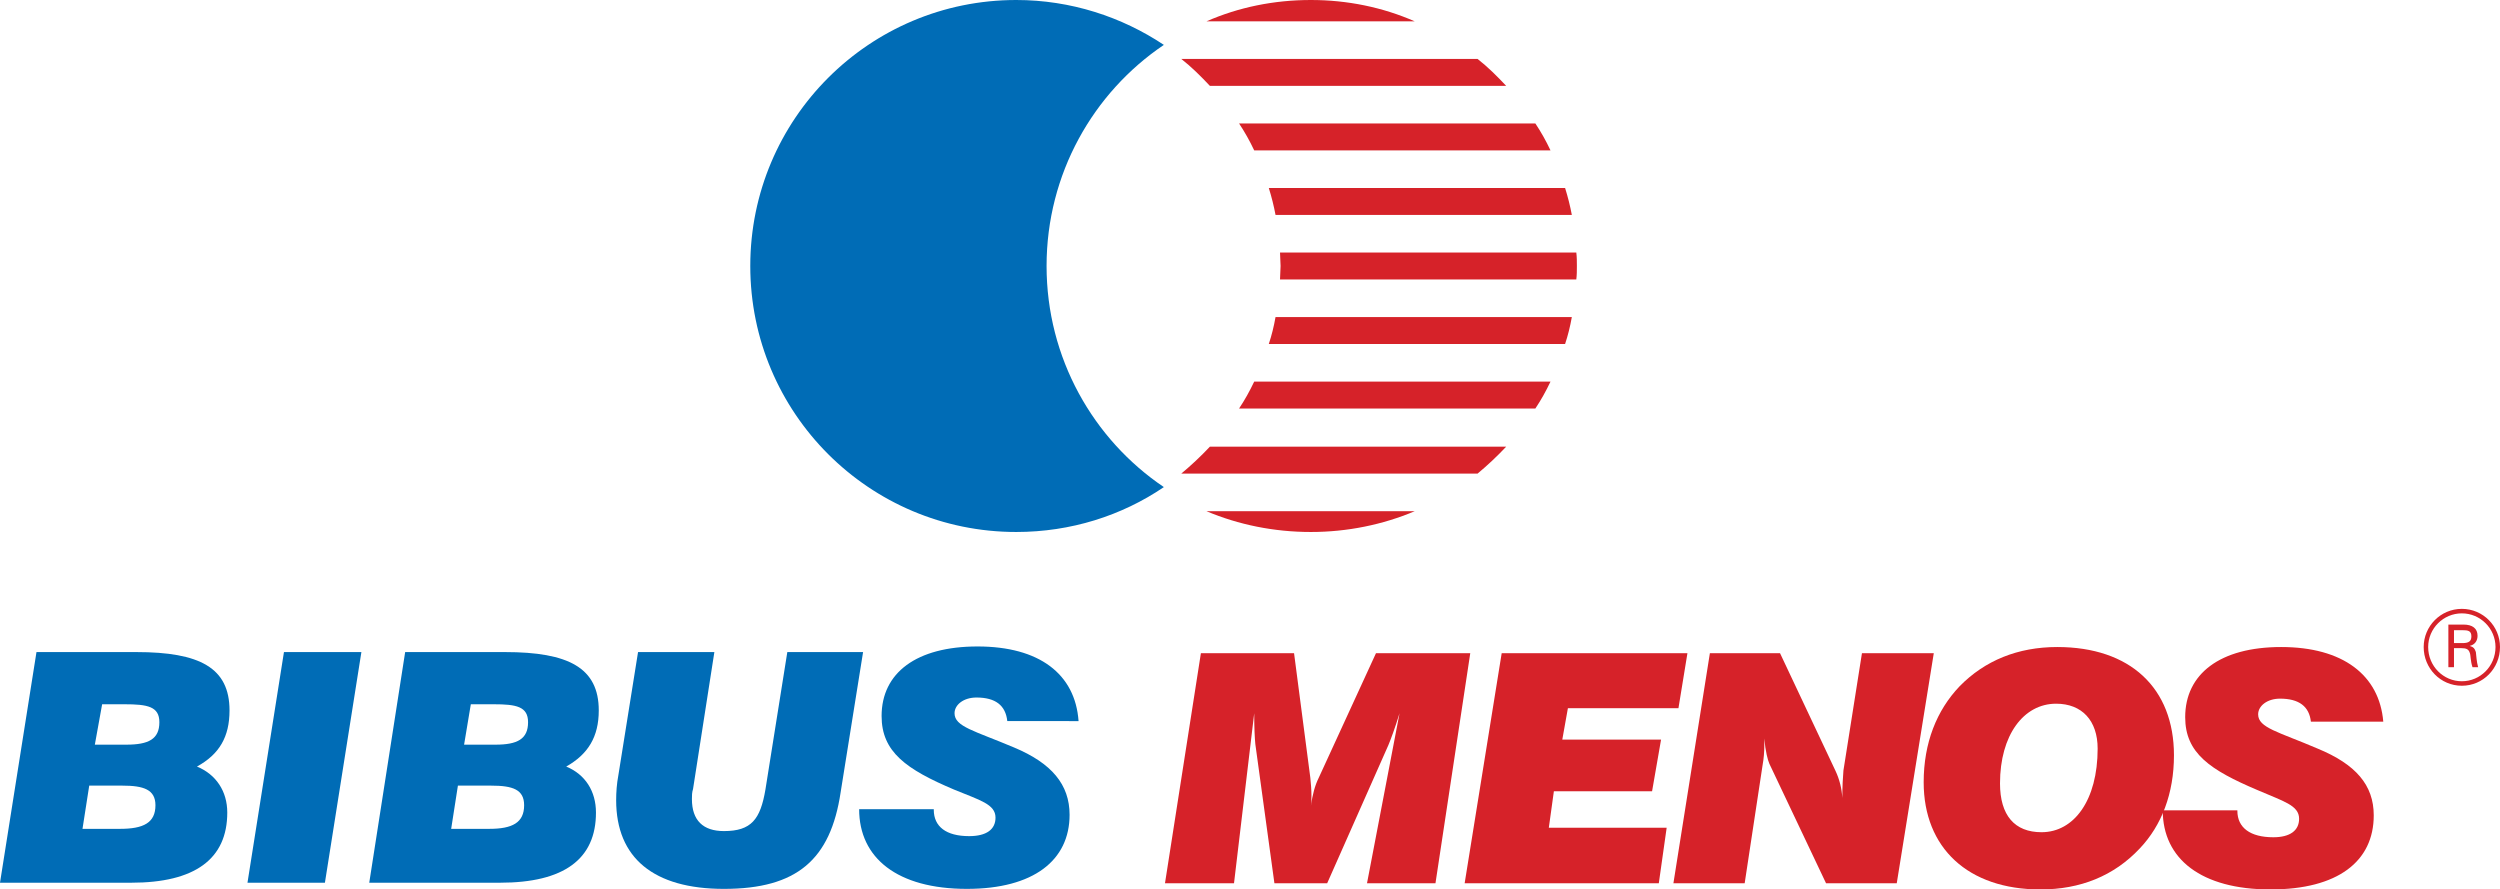
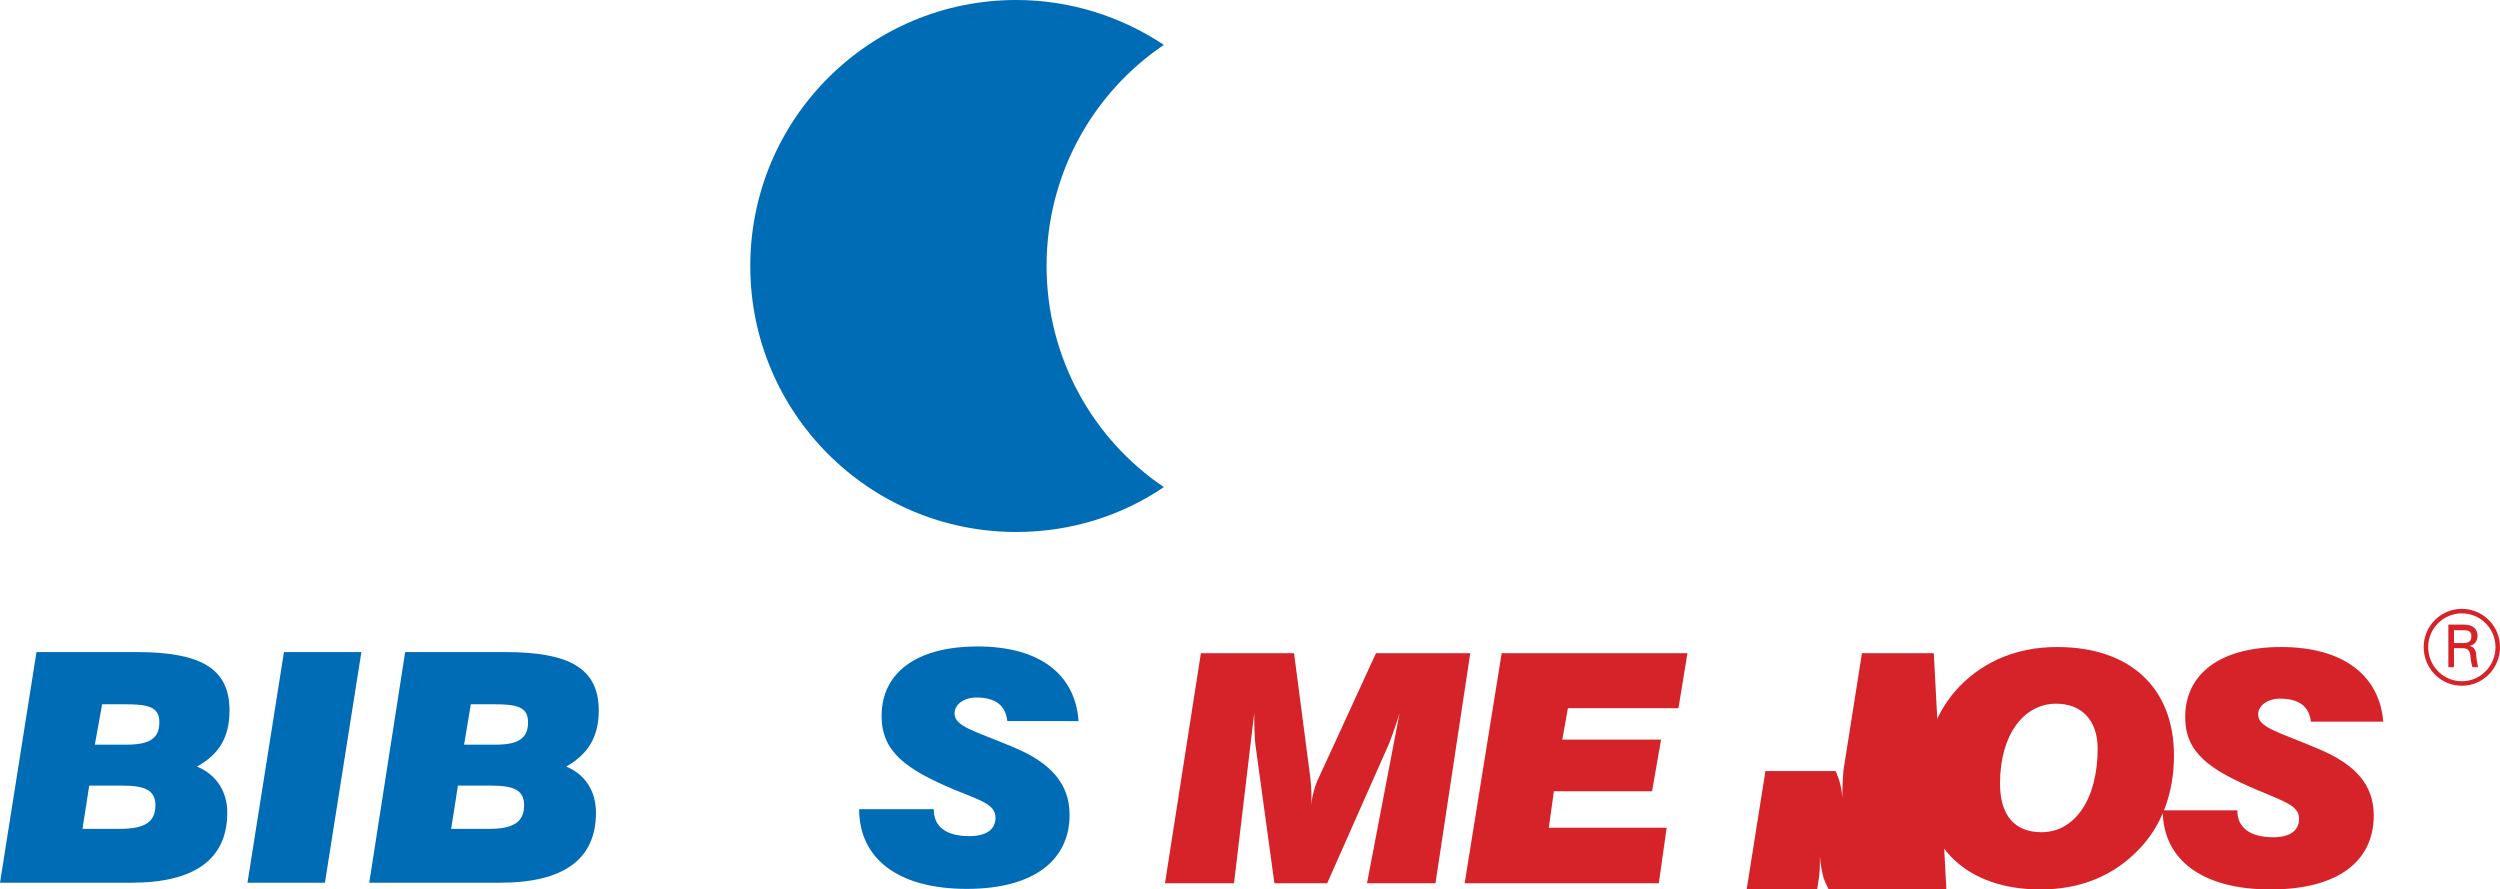
<svg xmlns="http://www.w3.org/2000/svg" version="1.1" id="Warstwa_1" x="0px" y="0px" width="2345.558px" height="834.499px" viewBox="0 0 2345.558 834.499" enable-background="new 0 0 2345.558 834.499" xml:space="preserve">
-   <path fill-rule="evenodd" clip-rule="evenodd" fill="#D62229" d="M1131.977,20.006C1161.988,6.844,1195.161,0,1229.909,0  c34.221,0,67.385,6.844,97.398,20.006H1131.977L1131.977,20.006z M1327.308,479.642c-30.014,12.635-63.178,19.481-97.398,19.481  c-34.748,0-67.921-6.847-97.933-19.481H1327.308L1327.308,479.642z M1135.137,80.552c-8.426-8.948-17.375-17.899-26.854-25.272  h277.988c9.483,7.373,18.431,16.324,26.851,25.272H1135.137L1135.137,80.552z M1176.729,141.101  c-4.211-8.951-8.951-17.375-14.217-25.271h277.991c5.27,7.897,10.011,16.32,14.217,25.271H1176.729L1176.729,141.101z   M1196.733,201.647c-1.572-8.423-3.687-16.846-6.314-25.273h277.989c2.636,8.427,4.741,16.85,6.322,25.273H1196.733  L1196.733,201.647z M1413.122,419.095c-8.42,8.947-17.367,17.374-26.851,25.271h-277.988c9.479-7.897,18.428-16.324,26.854-25.271  H1413.122L1413.122,419.095z M1454.72,358.019c-4.206,8.949-8.947,17.375-14.217,25.272h-277.991  c5.266-7.896,10.006-16.323,14.217-25.272H1454.72L1454.72,358.019z M1474.73,297.471c-1.581,8.951-3.687,17.374-6.322,25.271  h-277.989c2.628-7.897,4.742-16.321,6.314-25.271H1474.73L1474.73,297.471z M1479.465,249.56c0,4.211,0,8.423-0.53,12.638h-277.989  c0-4.215,0.53-8.427,0.53-12.638c0-4.212-0.53-8.426-0.53-12.636h277.989C1479.465,241.133,1479.465,245.348,1479.465,249.56z" />
  <path fill-rule="evenodd" clip-rule="evenodd" fill="#006CB6" d="M703.932,249.56C703.932,111.615,815.55,0,953.492,0  c51.073,0,98.983,15.792,138.47,42.117c-66.337,44.755-110.038,121.096-110.038,207.442s43.701,162.69,110.038,207.439  c-39.486,26.857-87.396,42.124-138.47,42.124C815.55,499.123,703.932,387.501,703.932,249.56z" />
  <path fill-rule="evenodd" clip-rule="evenodd" fill="#006CB6" d="M215.34,666.548c0-40.012-27.904-54.758-87.4-54.758H34.223  L0,828.186h123.201c59.497,0,90.032-22.116,90.032-65.813c0-20.009-10.529-35.804-28.429-43.173  C205.864,707.616,215.34,691.292,215.34,666.548L215.34,666.548z M149.527,677.603c0,15.795-10.004,21.059-31.064,21.059H88.981  l6.842-37.904h21.063C138.47,660.757,149.527,662.863,149.527,677.603L149.527,677.603z M145.843,755.526  c0,16.316-11.058,22.116-33.17,22.116H77.399l6.315-40.548h31.063C134.785,737.095,145.843,740.778,145.843,755.526z" />
  <polygon fill-rule="evenodd" clip-rule="evenodd" fill="#006CB6" points="339.066,611.79 266.41,611.79 232.19,828.186   304.843,828.186 " />
  <path fill-rule="evenodd" clip-rule="evenodd" fill="#006CB6" d="M561.777,666.548c0-40.012-28.432-54.758-87.925-54.758h-93.716  L346.44,828.186h122.673c60.021,0,90.032-22.116,90.032-65.813c0-20.009-10.004-35.804-27.904-43.173  C551.772,707.616,561.777,691.292,561.777,666.548L561.777,666.548z M495.44,677.603c0,15.795-10.005,21.059-30.539,21.059h-29.482  l6.316-37.904h21.586C484.382,660.757,495.44,662.863,495.44,677.603L495.44,677.603z M491.751,755.526  c0,16.316-11.054,22.116-32.643,22.116h-35.801l6.32-40.548h31.06C481.222,737.095,491.751,740.778,491.751,755.526z" />
-   <path fill-rule="evenodd" clip-rule="evenodd" fill="#006CB6" d="M809.76,611.79h-71.08l-20.534,128.988  c-4.737,27.908-13.16,38.962-38.958,38.962c-19.48,0-30.011-9.997-30.011-30.006c0-3.157,0-6.319,1.054-9.478l20.006-128.467  h-71.604l-18.428,115.307c-1.578,8.426-2.106,16.318-2.106,23.695c0,54.229,35.277,83.18,101.089,83.18  c68.444,0,100.033-27.381,109.512-90.557L809.76,611.79z" />
  <path fill-rule="evenodd" clip-rule="evenodd" fill="#006CB6" d="M1011.935,676.552c-3.161-44.232-36.856-70.026-94.77-70.026  c-57.39,0-90.032,24.745-90.032,65.285c0,33.698,23.166,50.017,67.919,68.968c24.219,10.014,38.958,13.697,38.958,26.329  c0,11.063-8.423,17.374-24.745,17.374c-21.587,0-33.17-8.953-33.17-24.744v-0.527h-70.022c0,45.811,35.801,74.762,101.086,74.762  c62.652,0,96.352-26.851,96.352-69.498c0-28.428-16.849-48.432-52.126-63.179c-37.381-15.796-55.809-19.481-55.809-32.112  c0-7.898,8.423-14.746,20.534-14.746c17.9,0,27.379,7.377,28.958,22.115H1011.935z" />
  <path fill-rule="evenodd" clip-rule="evenodd" fill="#D62229" d="M1379.433,612.839h-88.452l-53.701,116.886  c-3.685,7.37-5.798,15.796-7.37,26.323c0.521-3.158,0.521-6.842,0.521-9.471c0-5.799-0.521-11.582-1.05-16.853l-15.267-116.886  h-87.403l-33.696,215.869h64.76l18.955-159.525c0,14.211,0.526,23.693,1.051,28.949l17.902,130.576h49.496l57.385-129.52  c2.627-6.313,6.314-16.322,10.525-30.006l-30.534,159.525h64.233L1379.433,612.839z" />
  <polygon fill-rule="evenodd" clip-rule="evenodd" fill="#D62229" points="1583.188,612.839 1408.918,612.839 1374.167,828.708   1556.329,828.708 1563.706,776.585 1453.142,776.585 1457.884,742.364 1550.019,742.364 1558.443,693.925 1465.78,693.925   1471.044,664.44 1574.763,664.44 " />
-   <path fill-rule="evenodd" clip-rule="evenodd" fill="#D62229" d="M1814.323,612.839h-67.396l-17.375,110.045  c-0.521,6.313-1.049,15.267-1.049,25.795c-0.527-8.949-2.634-17.367-6.32-25.268l-52.123-110.572h-65.813l-34.22,215.869h66.861  l16.846-111.095c1.06-5.783,1.587-12.104,1.587-18.425v-6.313c1.049,12.104,3.154,20.003,4.735,23.688l53.18,112.144h66.34  L1814.323,612.839z" />
+   <path fill-rule="evenodd" clip-rule="evenodd" fill="#D62229" d="M1814.323,612.839h-67.396l-17.375,110.045  c-0.521,6.313-1.049,15.267-1.049,25.795c-0.527-8.949-2.634-17.367-6.32-25.268h-65.813l-34.22,215.869h66.861  l16.846-111.095c1.06-5.783,1.587-12.104,1.587-18.425v-6.313c1.049,12.104,3.154,20.003,4.735,23.688l53.18,112.144h66.34  L1814.323,612.839z" />
  <path fill-rule="evenodd" clip-rule="evenodd" fill="#D62229" d="M2039.662,708.665c0-63.178-41.067-101.609-109.507-101.609  c-36.865,0-67.927,12.631-91.616,36.848c-21.587,22.645-33.698,53.18-33.698,90.035c0,61.599,41.597,100.561,109.516,100.561  c37.377,0,68.969-12.639,93.191-38.434C2028.081,774.478,2039.662,744.464,2039.662,708.665L2039.662,708.665z M1968.058,702.347  c0,48.445-22.109,78.451-52.65,78.451c-25.273,0-38.953-15.797-38.953-45.803c0-45.281,22.108-74.769,52.642-74.769  C1953.318,660.227,1968.058,676.023,1968.058,702.347z" />
  <path fill-rule="evenodd" clip-rule="evenodd" fill="#D62229" d="M2236.05,677.079c-3.684-43.703-37.912-70.023-95.824-70.023  c-57.396,0-90.029,25.264-90.029,65.813c0,33.689,23.164,49.486,67.912,68.44c24.223,10.532,38.963,14.218,38.963,26.851  c0,11.054-8.43,17.381-24.216,17.381c-21.589,0-33.7-8.955-33.7-24.75v-0.531h-70.027c0,45.811,36.334,74.24,101.092,74.24  c63.186,0,96.875-26.322,96.875-69.498c0-28.428-16.846-47.909-52.644-62.654c-36.861-15.797-55.815-19.48-55.815-32.113  c0-7.9,8.426-14.748,20.537-14.748c17.898,0,27.381,7.378,28.95,21.594H2236.05z" />
  <path fill-rule="evenodd" clip-rule="evenodd" fill="#D62229" d="M2325.03,626.007c-1.587-5.791-1.587-10.525-2.114-14.217  c-1.052-3.158-2.101-4.734-5.786-5.792c4.734-1.05,7.369-4.741,7.369-9.478c0-6.848-4.741-10.532-13.167-10.532h-14.212v40.019  h5.271v-17.902h6.841c4.742,0,6.842,1.049,7.898,4.213c1.052,2.107,0.53,7.369,2.628,13.689H2325.03L2325.03,626.007z   M2318.708,597.051c0,4.733-2.635,6.319-8.426,6.319h-7.892v-12.111h7.892C2315.546,591.259,2318.708,591.786,2318.708,597.051z" />
  <path fill-rule="evenodd" clip-rule="evenodd" fill="#D62229" d="M2278.168,607.056c0-17.383,14.21-31.592,31.593-31.592  c17.367,0,31.584,14.209,31.584,31.592c0,17.895-14.217,32.112-31.584,32.112C2292.378,639.168,2278.168,624.95,2278.168,607.056  L2278.168,607.056z M2273.956,607.056c0,20.008,15.795,36.326,35.805,36.326c20.002,0,35.797-16.318,35.797-36.326  c0-19.48-15.795-35.807-35.797-35.807C2289.751,571.249,2273.956,587.575,2273.956,607.056z" />
</svg>